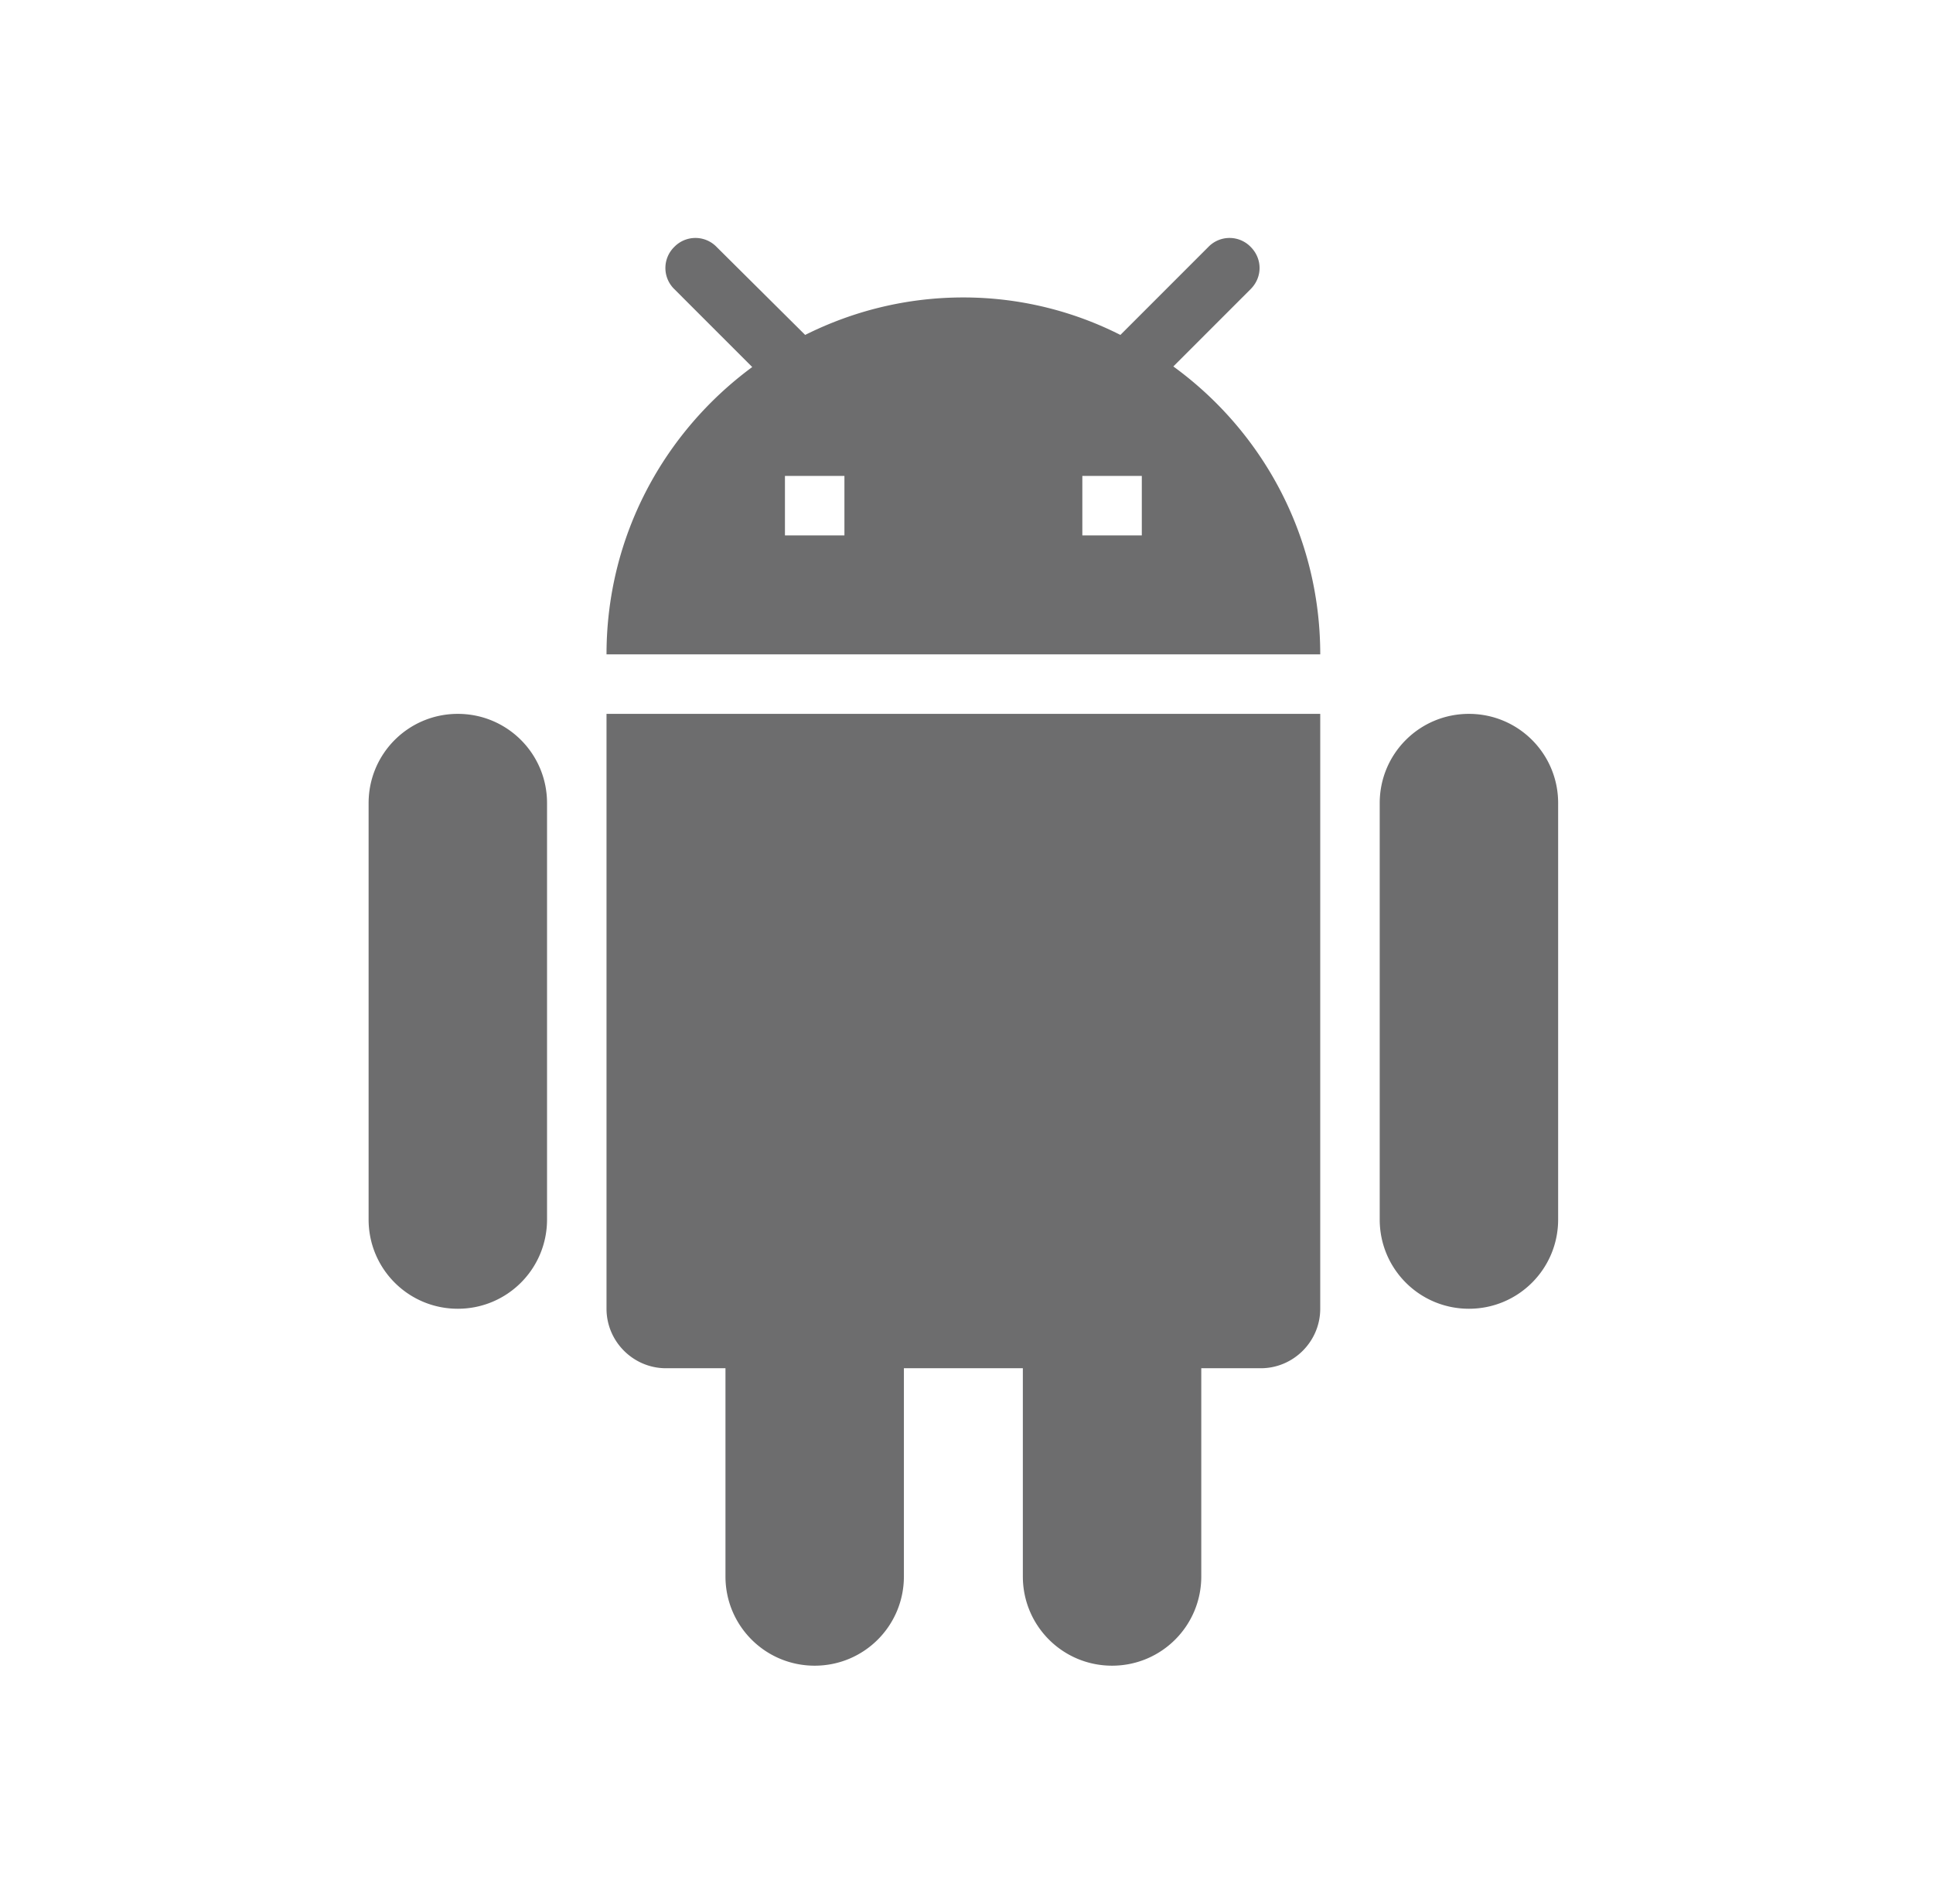
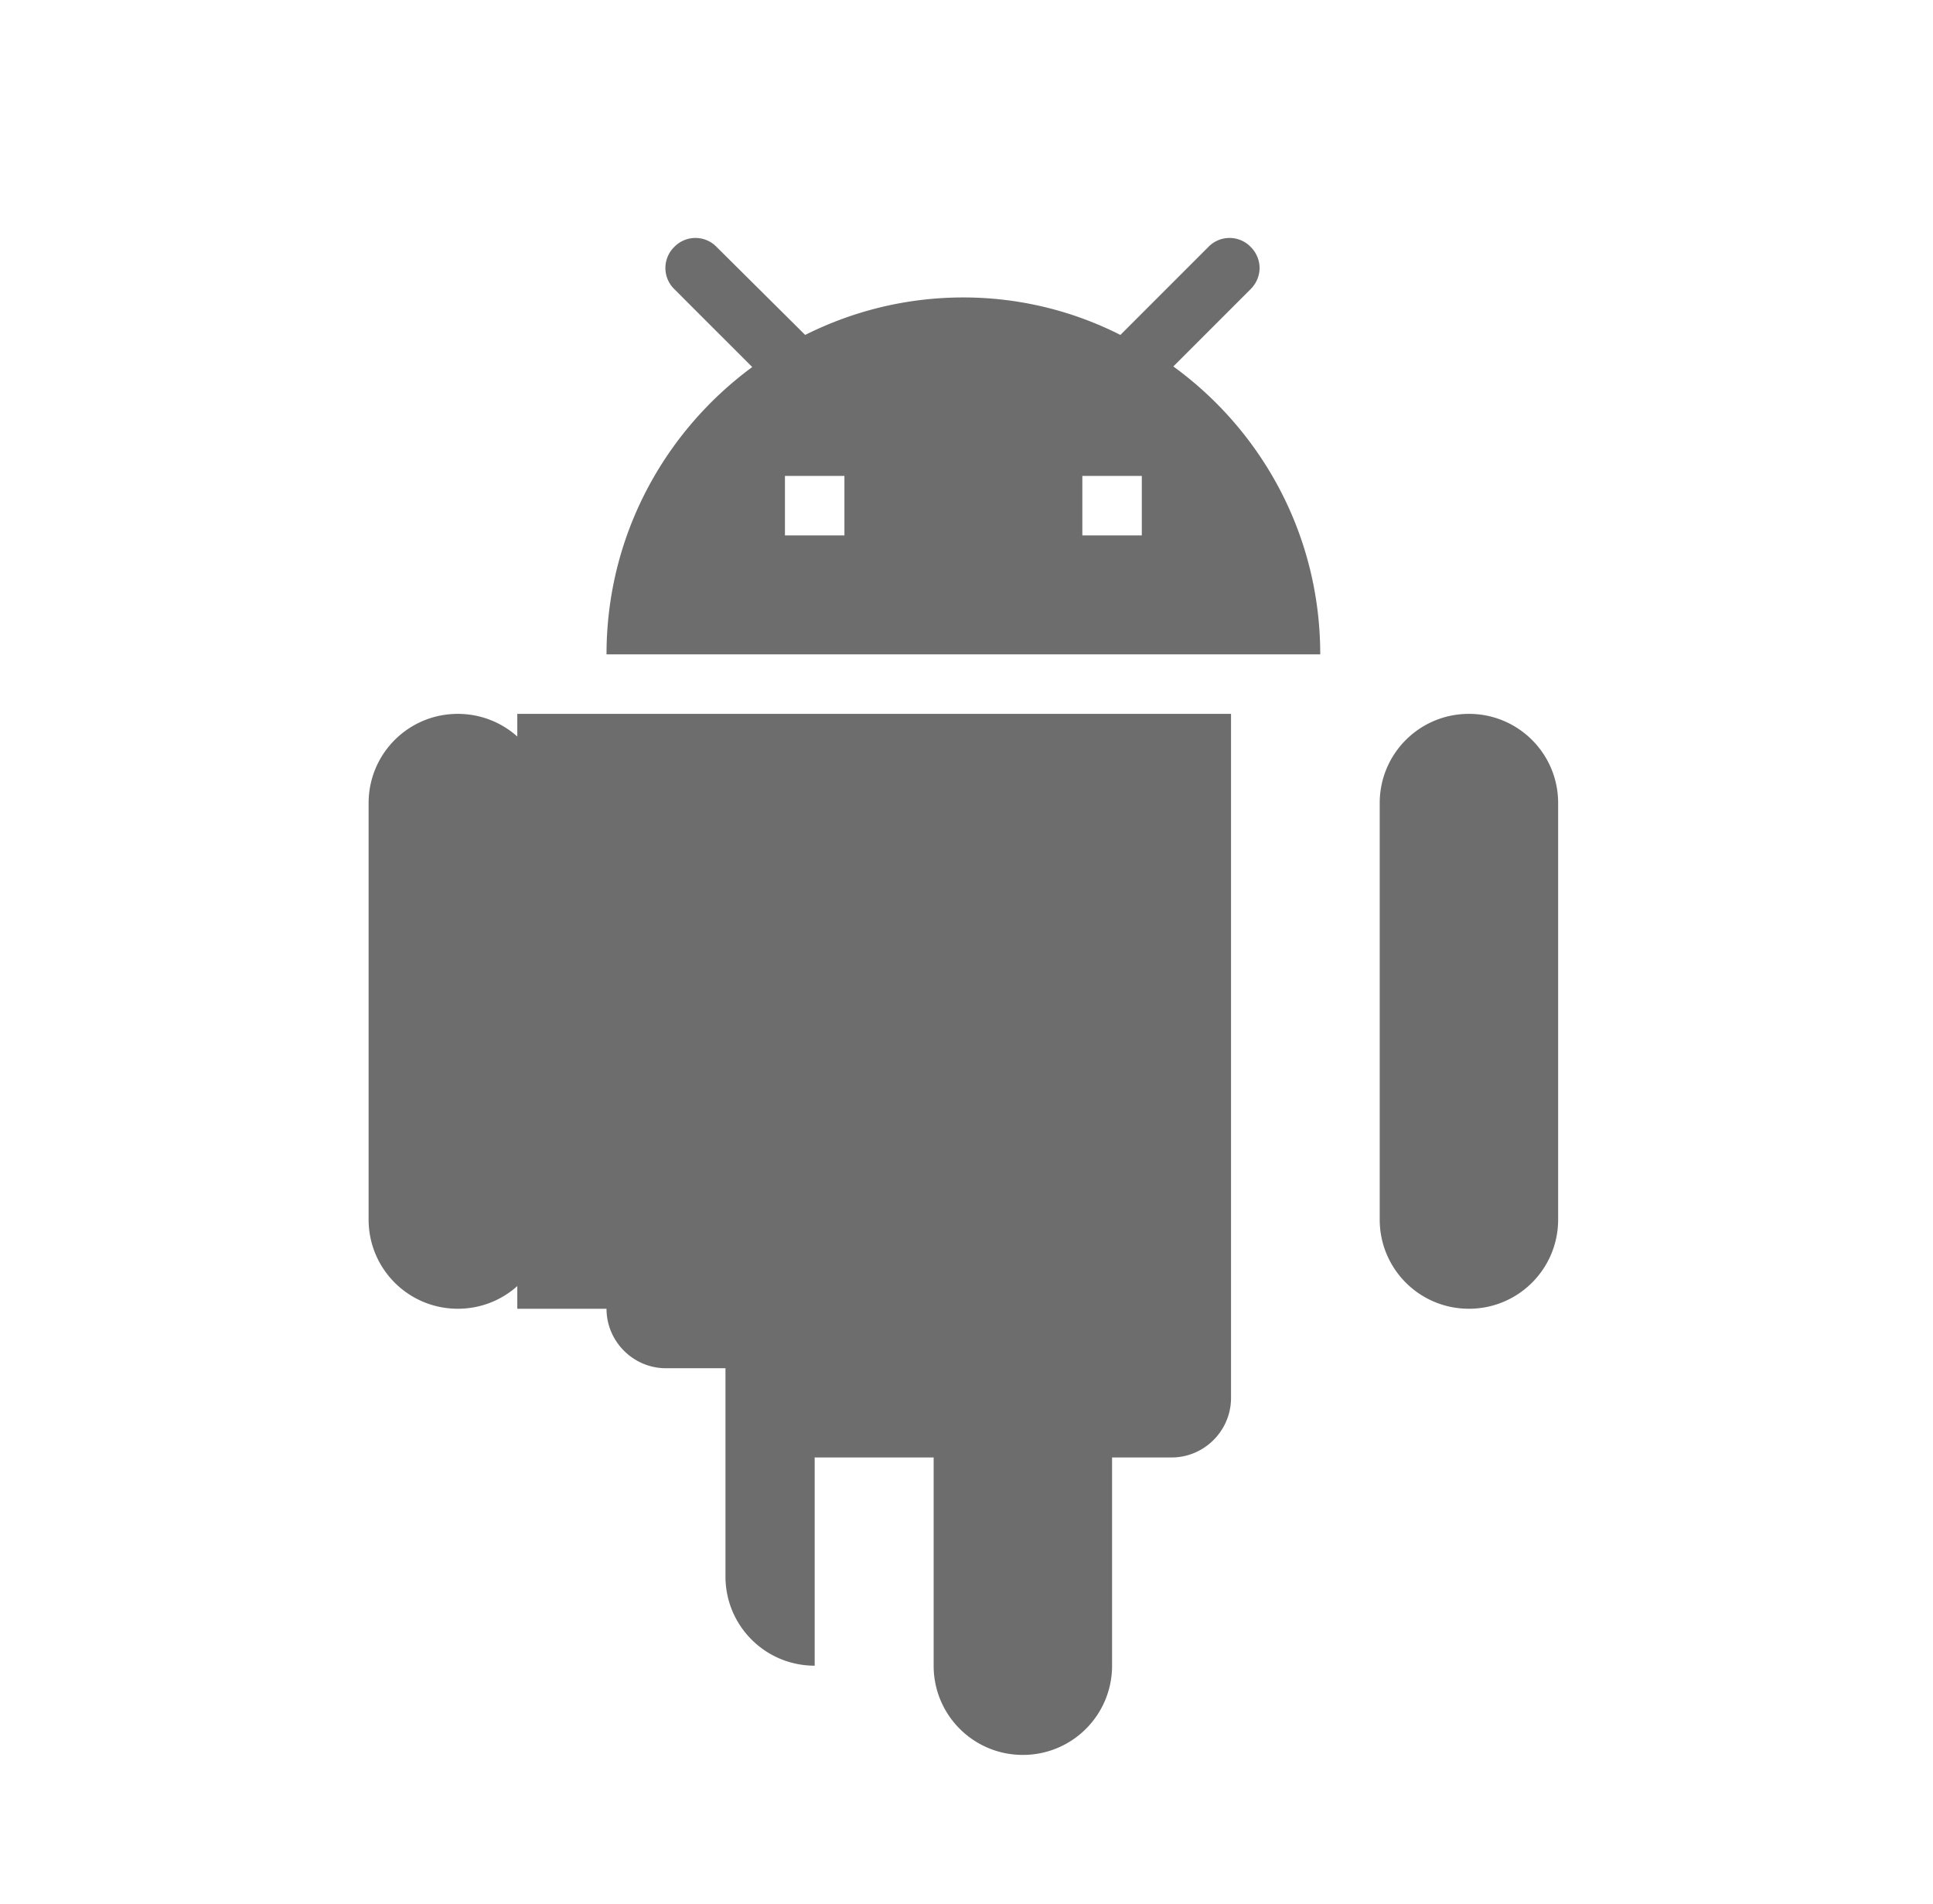
<svg xmlns="http://www.w3.org/2000/svg" width="65" height="64" fill="none">
-   <path d="M20.395 44c0 1.1.9 2 2 2h2v7c0 1.66 1.34 3 3 3s3-1.34 3-3v-7h4v7c0 1.66 1.34 3 3 3s3-1.34 3-3v-7h2c1.1 0 2-.9 2-2V24h-24v20zm-5-20c-1.66 0-3 1.34-3 3v14c0 1.66 1.34 3 3 3s3-1.34 3-3V27c0-1.66-1.34-3-3-3zm34 0c-1.66 0-3 1.34-3 3v14c0 1.66 1.34 3 3 3s3-1.34 3-3V27c0-1.66-1.34-3-3-3zm-9.94-11.68 2.6-2.6c.4-.4.4-1.02 0-1.42a.99.99 0 0 0-1.42 0l-2.96 2.96c-1.58-.8-3.38-1.26-5.28-1.26-1.92 0-3.72.46-5.32 1.26l-2.98-2.96a.99.99 0 0 0-1.42 0 .99.99 0 0 0 0 1.42l2.62 2.62c-2.96 2.18-4.9 5.68-4.9 9.66h24c0-3.98-1.94-7.5-4.94-9.68zM28.395 18h-2v-2h2v2zm10 0h-2v-2h2v2z" fill="#6D6D6E" />
+   <path d="M20.395 44c0 1.1.9 2 2 2h2v7c0 1.66 1.34 3 3 3v-7h4v7c0 1.66 1.34 3 3 3s3-1.34 3-3v-7h2c1.1 0 2-.9 2-2V24h-24v20zm-5-20c-1.66 0-3 1.34-3 3v14c0 1.66 1.34 3 3 3s3-1.34 3-3V27c0-1.66-1.34-3-3-3zm34 0c-1.66 0-3 1.34-3 3v14c0 1.66 1.34 3 3 3s3-1.34 3-3V27c0-1.66-1.34-3-3-3zm-9.94-11.68 2.6-2.6c.4-.4.4-1.02 0-1.42a.99.99 0 0 0-1.42 0l-2.96 2.96c-1.58-.8-3.38-1.26-5.28-1.26-1.92 0-3.72.46-5.32 1.26l-2.98-2.96a.99.99 0 0 0-1.42 0 .99.99 0 0 0 0 1.42l2.62 2.62c-2.96 2.18-4.9 5.68-4.9 9.66h24c0-3.98-1.94-7.5-4.94-9.68zM28.395 18h-2v-2h2v2zm10 0h-2v-2h2v2z" fill="#6D6D6E" />
</svg>